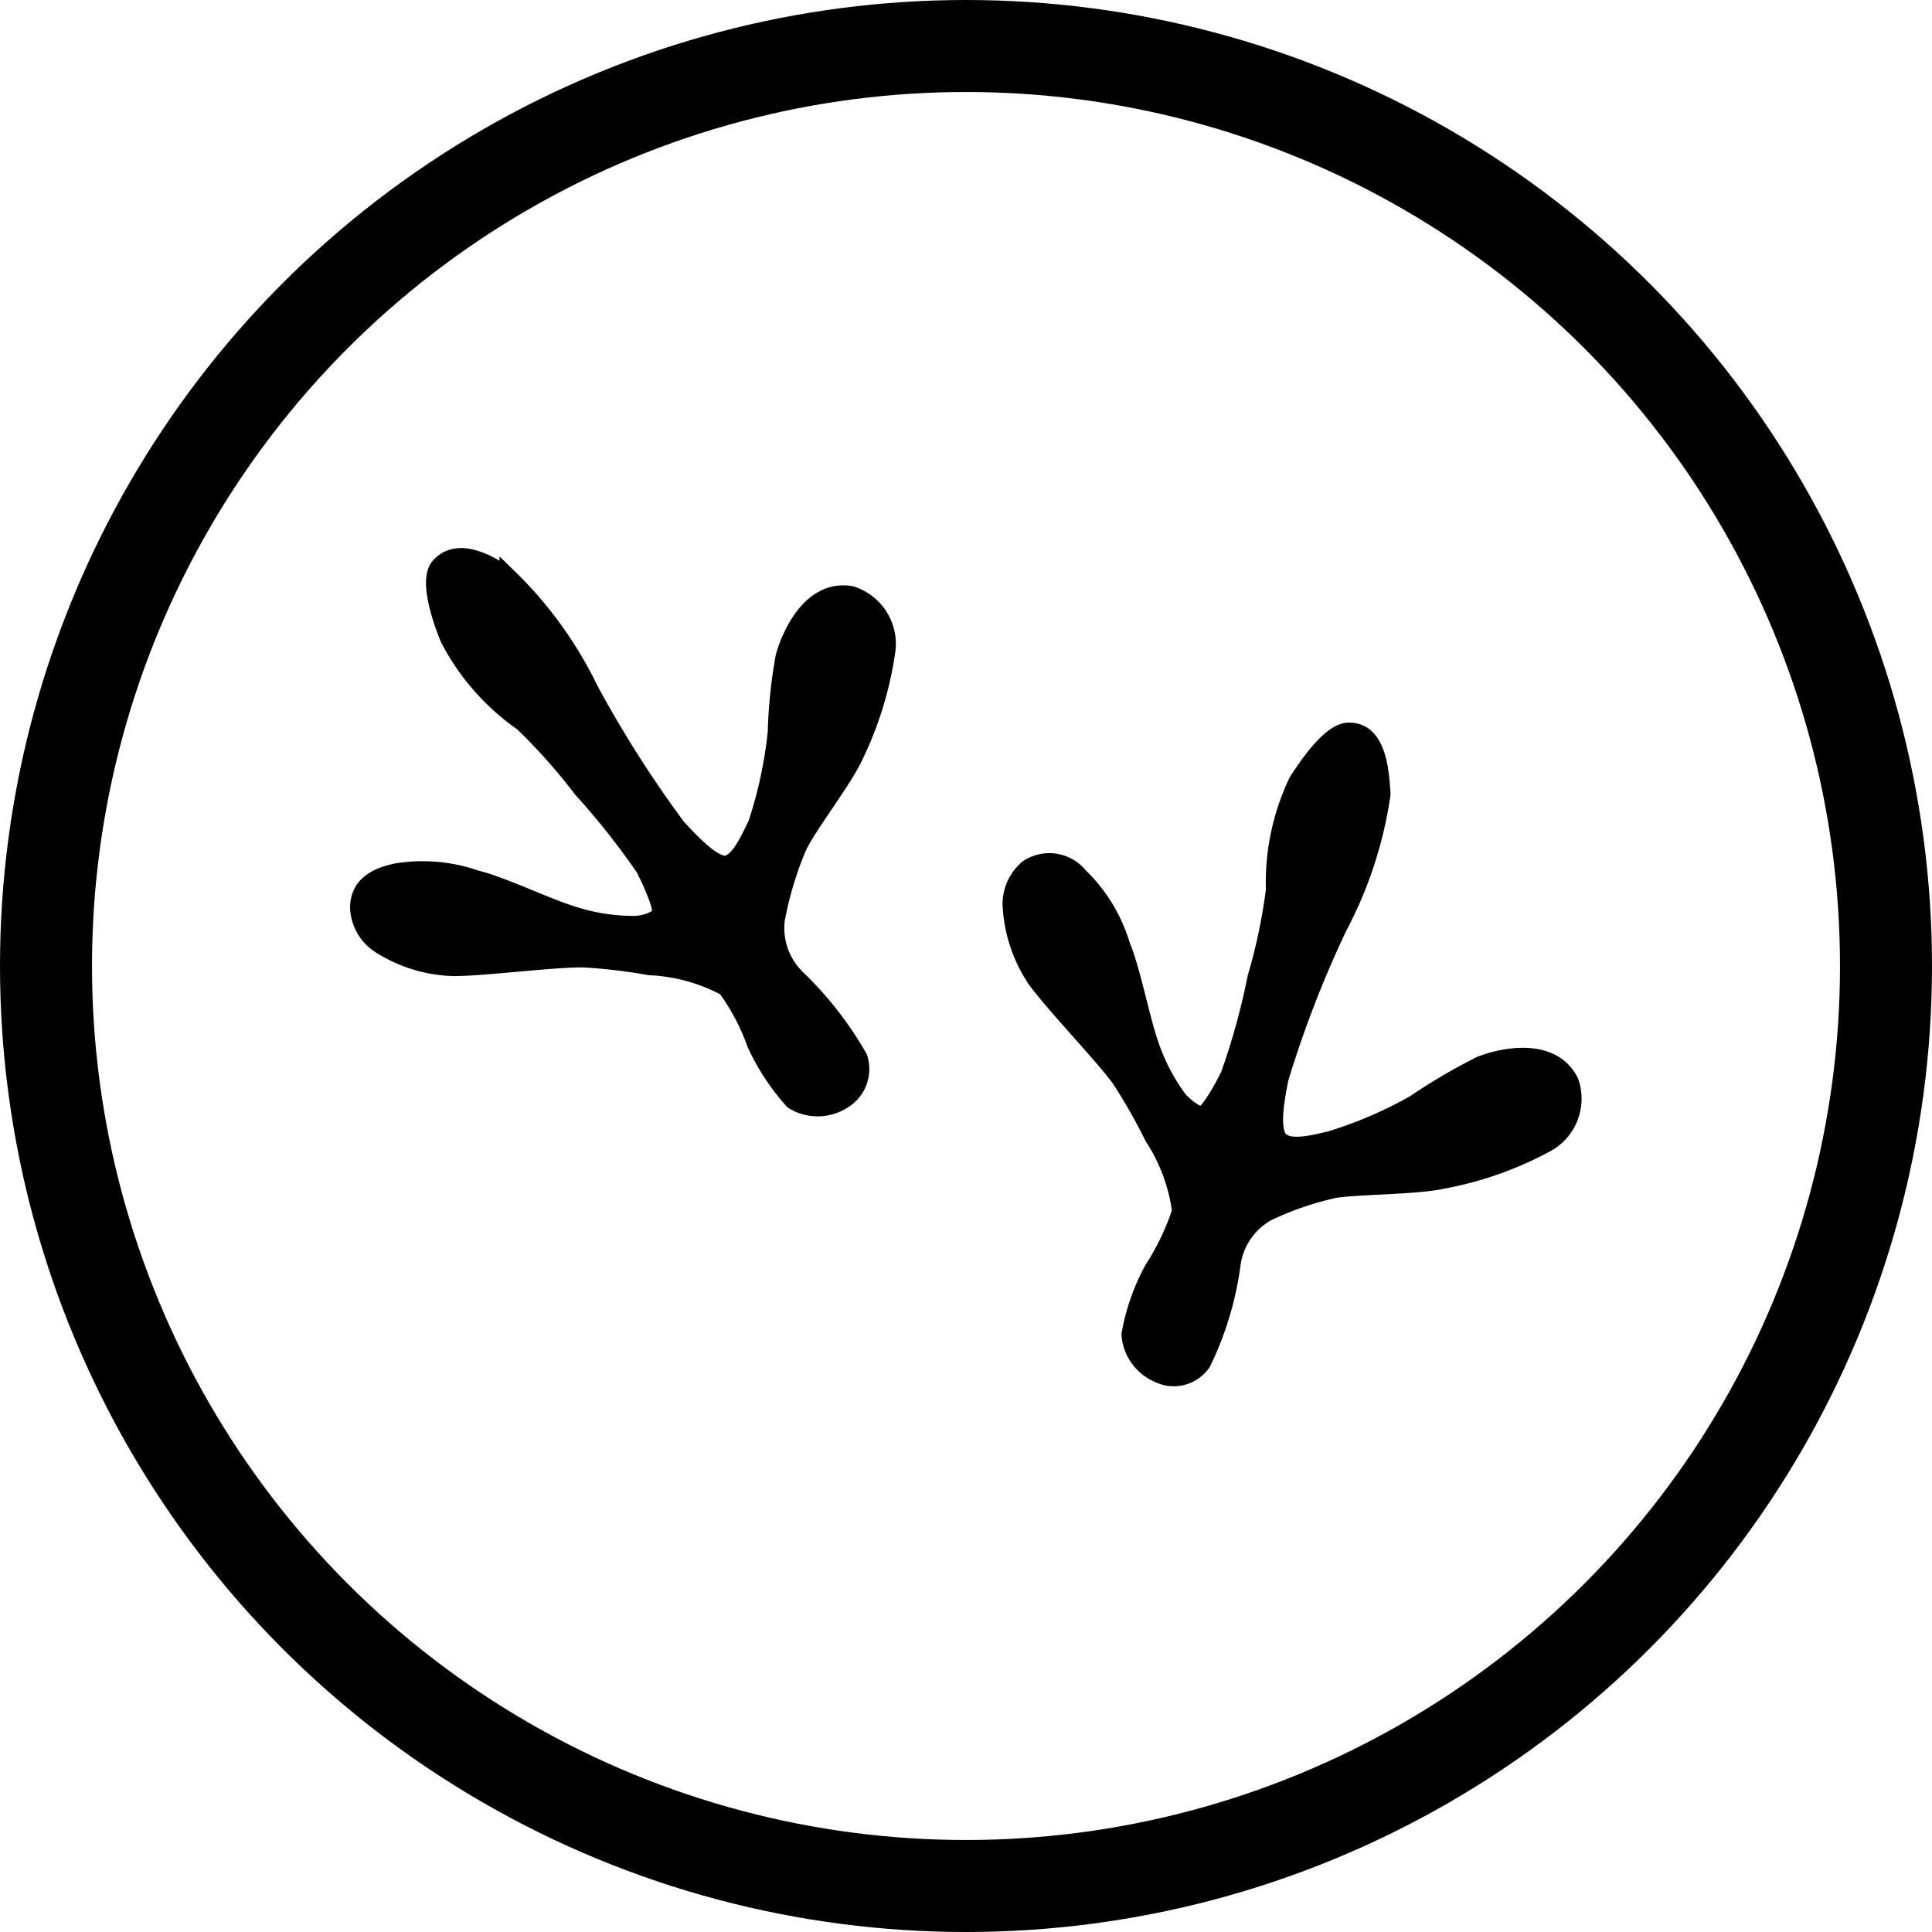
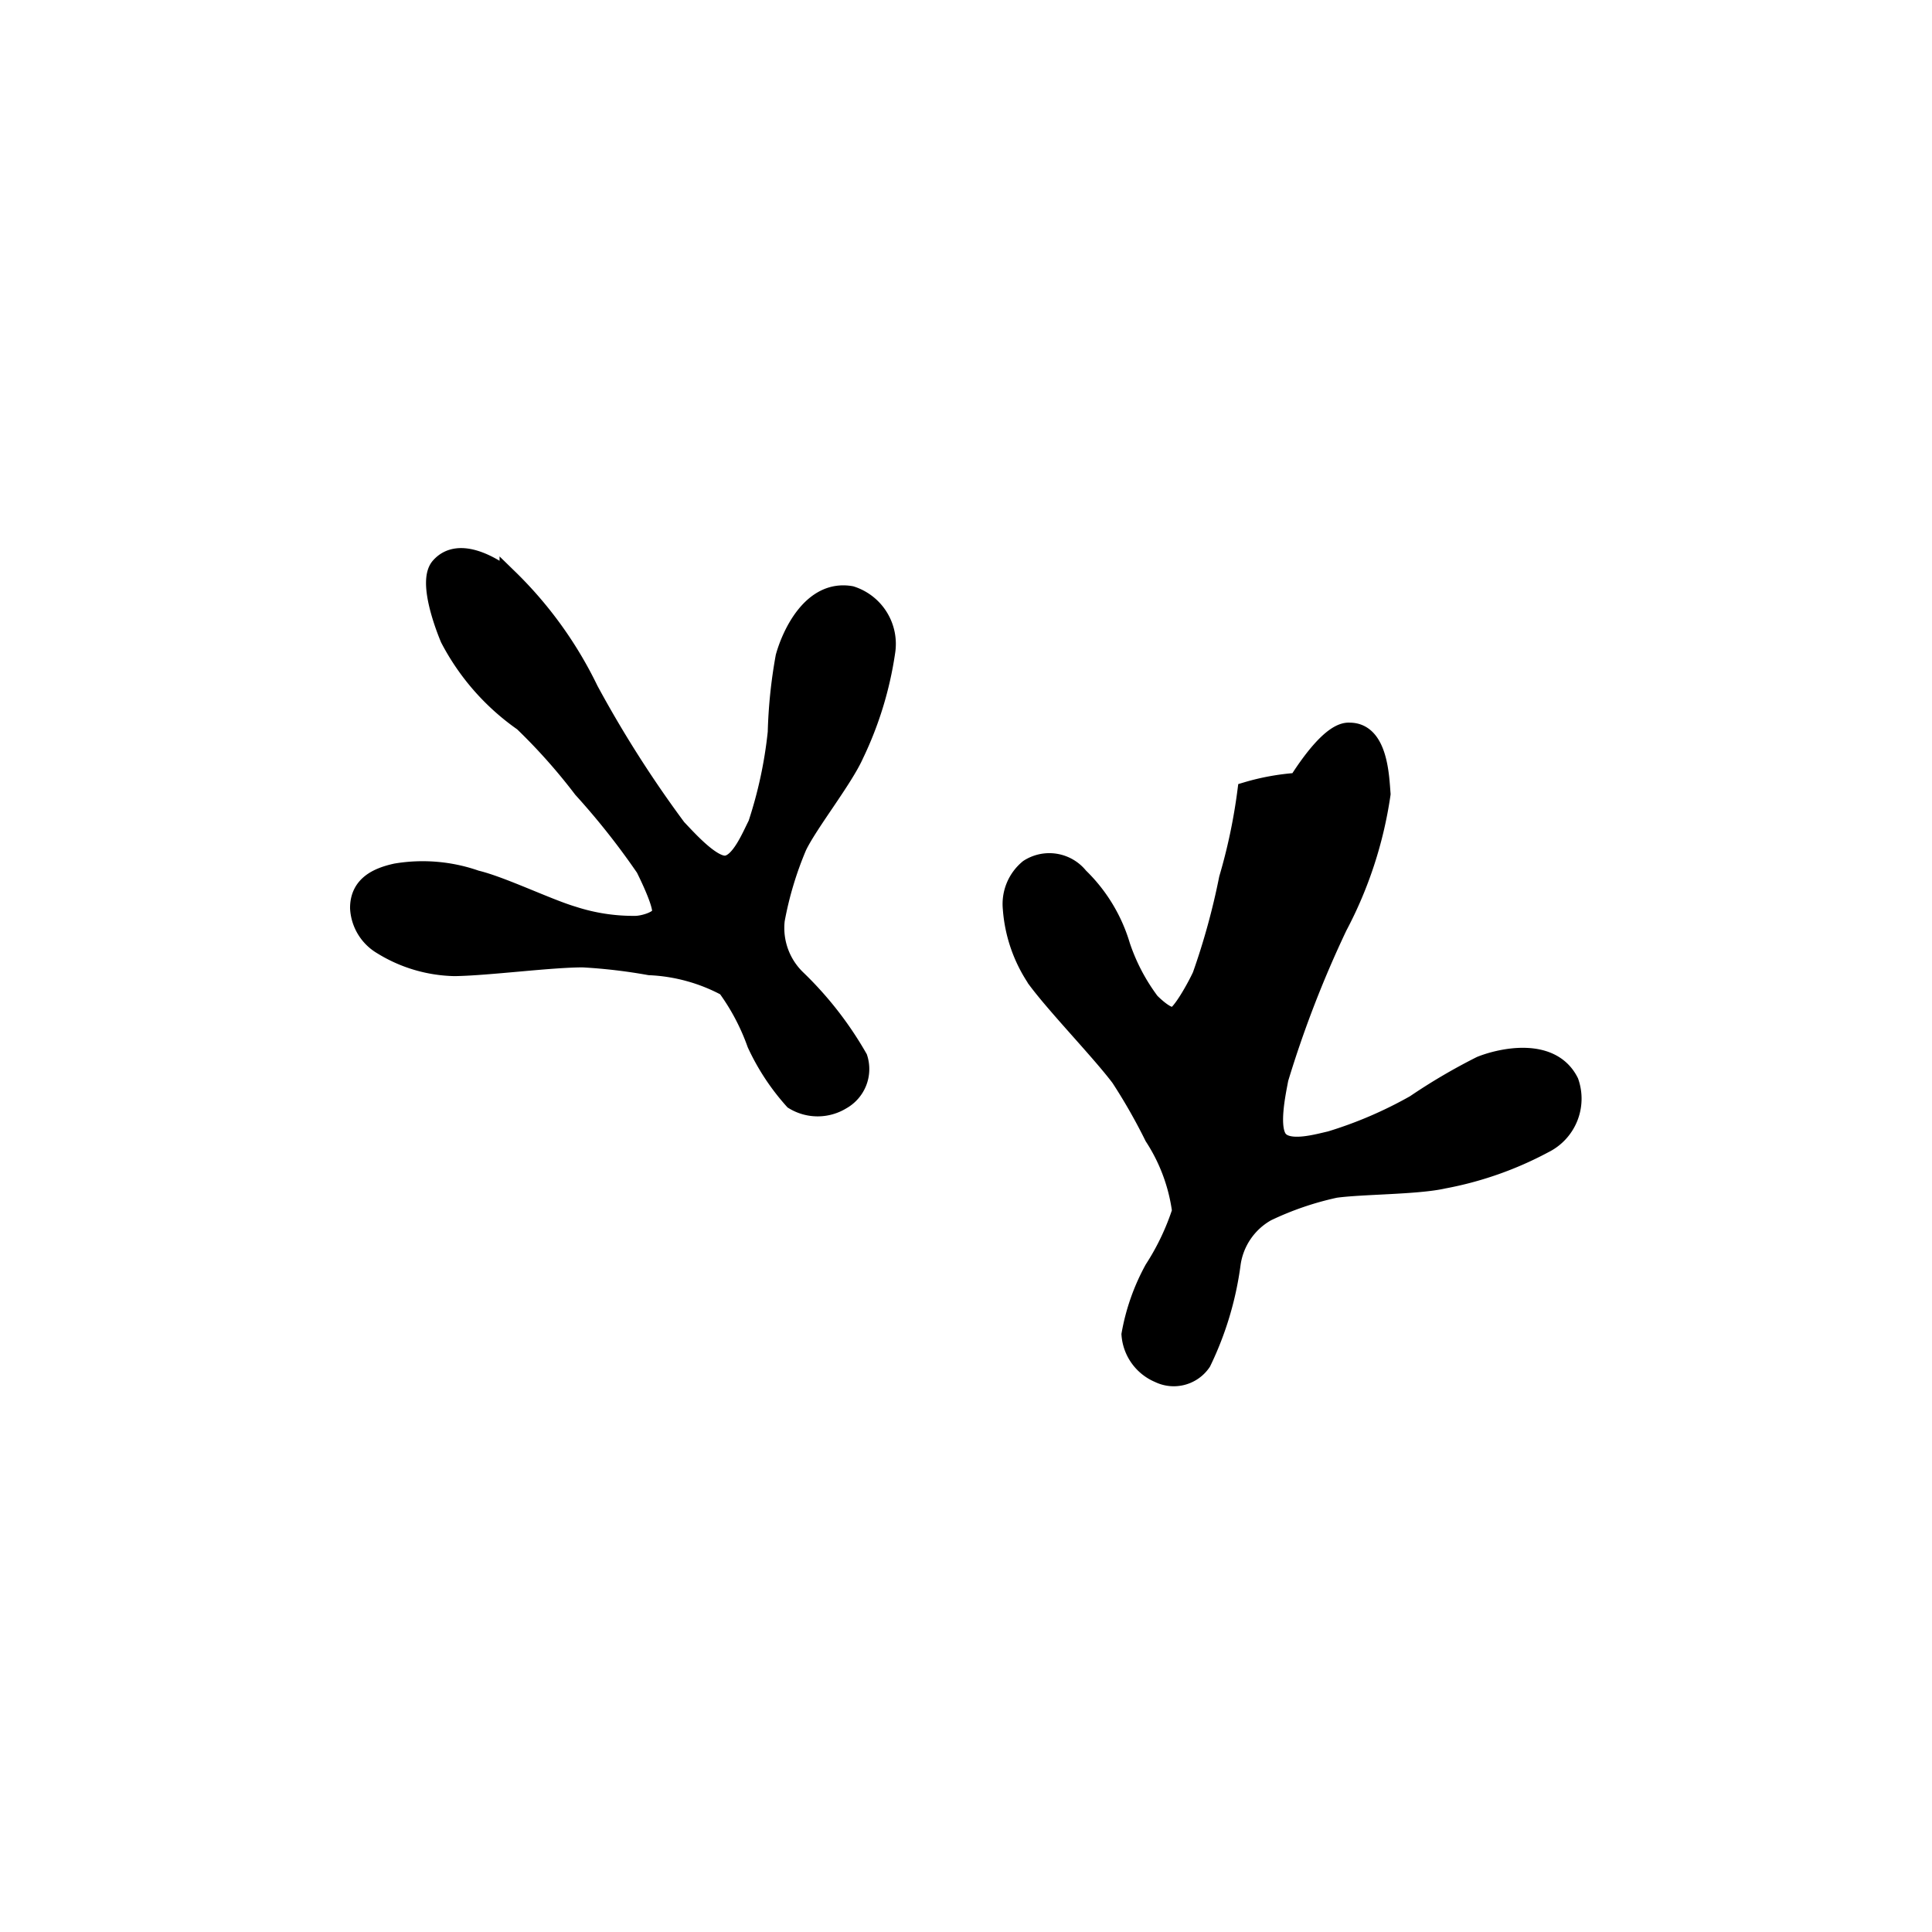
<svg xmlns="http://www.w3.org/2000/svg" viewBox="0 0 42 42">
  <defs>
    <style>.cls-1{fill:none;stroke-width:2px;}.cls-1,.cls-2{stroke:#000;stroke-miterlimit:10;}.cls-2{stroke-width:0.4px;}</style>
  </defs>
  <g id="Layer_2" data-name="Layer 2">
    <g id="Icon_-_Black" data-name="Icon - Black">
-       <circle class="cls-1" cx="21" cy="21" r="20" />
-       <path class="cls-2" d="M25.08,27.59a5.38,5.38,0,0,0,.6-1.26,3.9,3.9,0,0,0-.6-1.62,12.43,12.43,0,0,0-.73-1.28c-.42-.56-1.37-1.54-1.81-2.13A3.15,3.15,0,0,1,22,19.75a1,1,0,0,1,.36-.87.83.83,0,0,1,1.1.18,3.45,3.45,0,0,1,.91,1.5c.22.51.43,1.62.62,2.15a4.31,4.31,0,0,0,.64,1.22c.11.11.37.35.52.31s.48-.64.59-.88a15.31,15.31,0,0,0,.58-2.11,12.34,12.34,0,0,0,.4-1.9A5.08,5.08,0,0,1,28.21,17c.21-.33.74-1.12,1.13-1.09.64,0,.66,1,.69,1.35a8.85,8.85,0,0,1-.94,2.88,23.81,23.81,0,0,0-1.28,3.31c-.06.32-.23,1.1,0,1.34s.84.06,1.11,0A9.11,9.11,0,0,0,30.76,24a12.62,12.62,0,0,1,1.43-.84c.45-.18,1.54-.42,1.93.36a1.1,1.1,0,0,1-.55,1.35,7.56,7.56,0,0,1-2.19.77c-.57.13-1.77.12-2.35.2a6.73,6.73,0,0,0-1.49.51,1.53,1.53,0,0,0-.77,1.13,7,7,0,0,1-.64,2.13.74.74,0,0,1-.94.25,1,1,0,0,1-.61-.85A4.61,4.61,0,0,1,25.08,27.59Z" />
+       <path class="cls-2" d="M25.08,27.59a5.38,5.38,0,0,0,.6-1.26,3.9,3.9,0,0,0-.6-1.62,12.43,12.43,0,0,0-.73-1.28c-.42-.56-1.37-1.54-1.81-2.13A3.15,3.15,0,0,1,22,19.75a1,1,0,0,1,.36-.87.83.83,0,0,1,1.1.18,3.45,3.45,0,0,1,.91,1.5a4.31,4.31,0,0,0,.64,1.22c.11.11.37.35.52.31s.48-.64.59-.88a15.31,15.31,0,0,0,.58-2.11,12.34,12.34,0,0,0,.4-1.9A5.08,5.08,0,0,1,28.21,17c.21-.33.74-1.12,1.13-1.09.64,0,.66,1,.69,1.35a8.85,8.85,0,0,1-.94,2.88,23.81,23.81,0,0,0-1.28,3.31c-.06.32-.23,1.1,0,1.34s.84.06,1.11,0A9.11,9.11,0,0,0,30.76,24a12.62,12.62,0,0,1,1.43-.84c.45-.18,1.54-.42,1.93.36a1.1,1.1,0,0,1-.55,1.35,7.56,7.56,0,0,1-2.19.77c-.57.13-1.77.12-2.35.2a6.73,6.73,0,0,0-1.49.51,1.53,1.53,0,0,0-.77,1.13,7,7,0,0,1-.64,2.13.74.74,0,0,1-.94.25,1,1,0,0,1-.61-.85A4.61,4.61,0,0,1,25.08,27.59Z" />
      <path class="cls-2" d="M16.44,22.69a4.82,4.82,0,0,0-.65-1.23A3.88,3.88,0,0,0,14.12,21a11.93,11.93,0,0,0-1.45-.17c-.71,0-2.06.18-2.79.19a3.12,3.12,0,0,1-1.58-.47,1,1,0,0,1-.49-.81c0-.5.39-.68.8-.77a3.5,3.5,0,0,1,1.74.15c.55.13,1.56.62,2.1.78a4.24,4.24,0,0,0,1.36.21c.16,0,.5-.09.56-.24s-.23-.76-.35-1a16.05,16.05,0,0,0-1.36-1.72,12.62,12.62,0,0,0-1.29-1.45,5.08,5.08,0,0,1-1.6-1.82c-.15-.36-.47-1.26-.21-1.56.42-.48,1.18,0,1.5.25A8.63,8.63,0,0,1,12.81,15a25,25,0,0,0,1.91,3c.22.23.75.83,1.06.8s.55-.63.68-.88a9.49,9.49,0,0,0,.43-2,10.75,10.75,0,0,1,.17-1.64c.13-.47.58-1.49,1.44-1.34a1.11,1.11,0,0,1,.76,1.24,7.7,7.7,0,0,1-.68,2.22c-.24.54-1,1.5-1.24,2A7.6,7.6,0,0,0,16.86,20a1.54,1.54,0,0,0,.46,1.28A7.63,7.63,0,0,1,18.66,23a.78.78,0,0,1-.36.92,1,1,0,0,1-1.05,0A4.92,4.92,0,0,1,16.44,22.69Z" />
    </g>
  </g>
</svg>